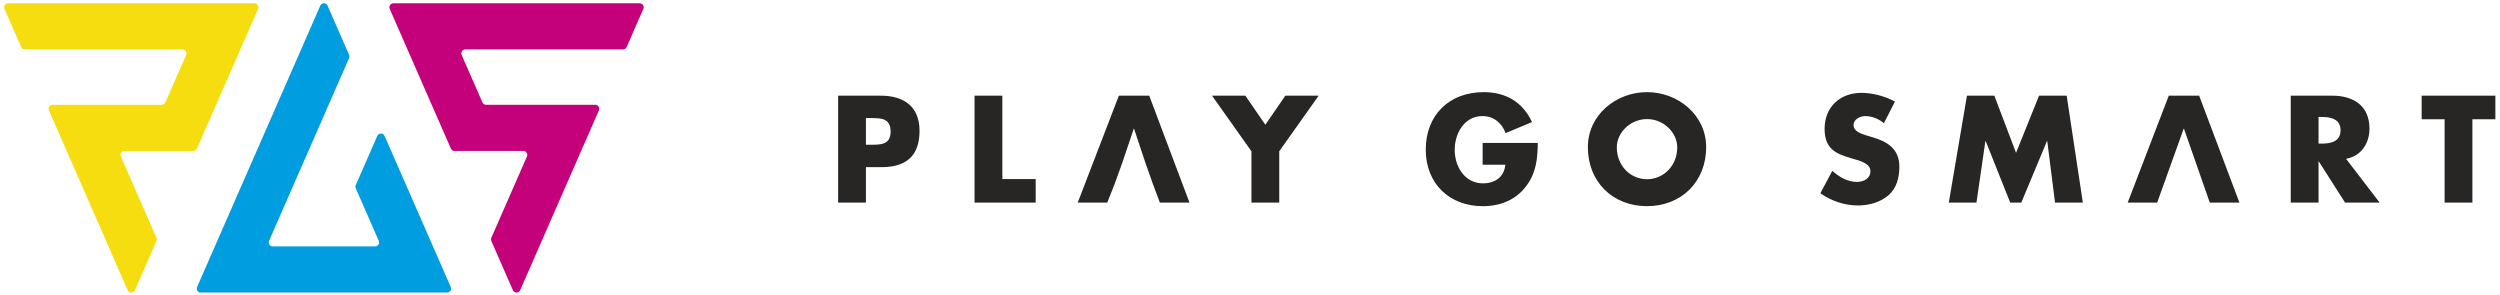
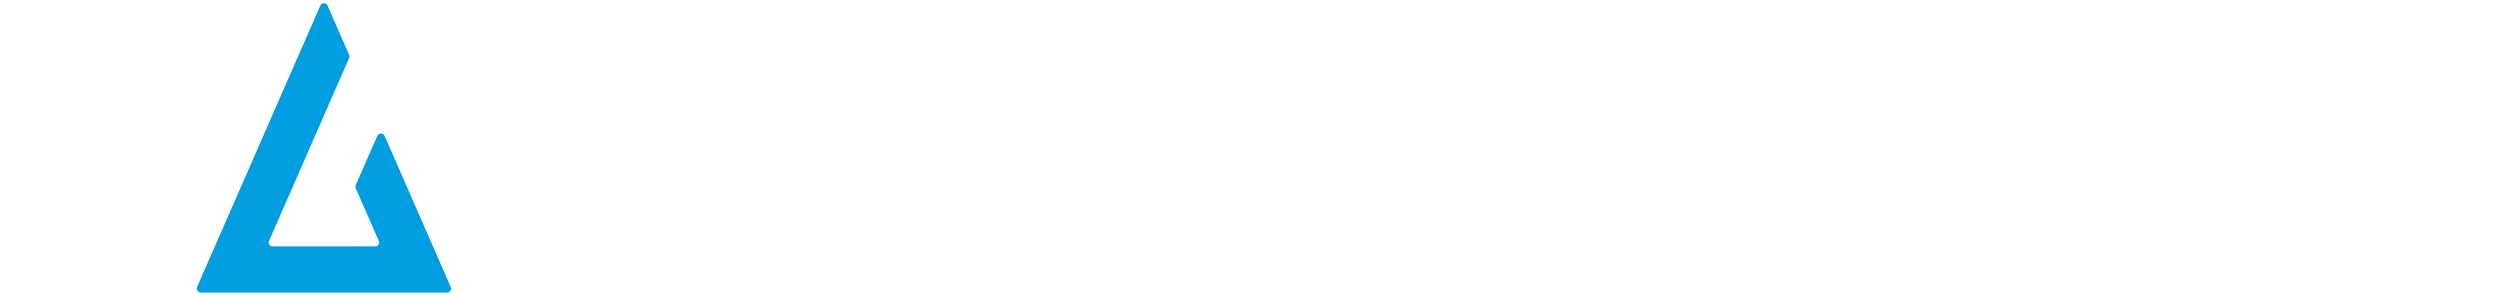
<svg xmlns="http://www.w3.org/2000/svg" xml:space="preserve" width="525mm" height="62mm" version="1.1" style="shape-rendering:geometricPrecision; text-rendering:geometricPrecision; image-rendering:optimizeQuality; fill-rule:evenodd; clip-rule:evenodd" viewBox="0 0 52500 6200">
  <defs>
    <style type="text/css">
   
    .fil0 {fill:#009DE0}
    .fil3 {fill:#272625}
    .fil1 {fill:#C4007A}
    .fil2 {fill:#F5DD0F}
   
  </style>
  </defs>
  <g id="Layer_x0020_1">
    <g id="_1404073071808">
      <g id="_308818576">
        <path id="_308818456" class="fil0" d="M9465.49 6026.4l-1389.12 -3172.3c-29.18,-66.97 -124.04,-66.91 -153.35,0l-452.26 1032.72c-9.41,21.42 -9.41,45.8 0,67.07l483.27 1103.85c24.3,55.31 -16.28,117.24 -76.57,117.24l-2150.27 -0.03c-60.32,0 -100.99,-61.9 -76.66,-117.21l1680.73 -3838.41c9.33,-21.35 9.33,-45.74 -0.03,-67.09l-452.32 -1033.02c-29.22,-66.76 -124.04,-66.76 -153.26,0.06l-2586.58 5907.12c-24.2,55.34 16.34,117.39 76.79,117.39l5172.82 -0.03c60.44,0 100.99,-61.99 76.81,-117.36z" />
-         <path id="_308818408" class="fil1" d="M13159.72 987.58l350.78 -801.12c24.2,-55.43 -16.38,-117.21 -76.79,-117.21l-5173.09 -0.03c-60.32,0 -100.99,61.84 -76.66,117.24l1284.14 2932.35c13.18,30.49 43.28,50.26 76.57,50.26l1444.55 -0.03c60.32,0 100.78,61.97 76.57,117.3l-747.6 1707.31c-9.42,21.44 -9.42,45.74 -0.03,67.12l452.28 1032.87c29.31,66.79 124.14,66.82 153.36,0l1653.45 -3776.02c24.33,-55.31 -16.34,-117.33 -76.69,-117.33l-2292.69 -0.03c-33.29,0 -63.39,-19.74 -76.78,-50.08l-435.67 -995.18c-24.18,-55.31 16.49,-117.3 76.81,-117.3l3310.79 0c33.26,0 63.39,-19.65 76.7,-50.12z" />
-         <path id="_308818336" class="fil2" d="M444.85 987.58l-350.9 -801.12c-24.09,-55.43 16.37,-117.21 76.81,-117.21l5173.16 -0.03c60.32,0 100.86,61.84 76.69,117.24l-1284.15 2932.35c-13.18,30.49 -43.4,50.26 -76.6,50.26l-1444.55 -0.03c-60.29,0 -100.74,61.97 -76.66,117.3l747.61 1707.31c9.44,21.44 9.44,45.74 0,67.12l-452.11 1032.87c-29.34,66.79 -124.19,66.82 -153.5,0l-1653.37 -3776.02c-24.42,-55.31 16.37,-117.33 76.67,-117.33l2292.71 -0.03c33.32,0 63.39,-19.74 76.6,-50.08l435.65 -995.18c24.42,-55.31 -16.25,-117.3 -76.58,-117.3l-3310.79 0c-33.29,0 -63.51,-19.65 -76.69,-50.12z" />
      </g>
      <g>
-         <path id="_308556584" class="fil3" d="M18184.47 3039.69l98.32 0c211.36,0 420.04,0.05 420.04,-274.09 0,-282.91 -193.92,-285.84 -420.09,-285.84l-98.27 -0.05 0 559.98zm-583.66 -1030.66l893.34 0c482.67,0 816.33,223.6 816.33,738.83 0,530.2 -285.99,762.41 -795.32,762.41l-330.69 0 0 744.68 -583.66 0 0 -2245.92zm3448.32 1751.65l700.12 0 0 494.47 -1283.89 0 0 -2246.12 583.77 0 0 1751.65zm2357.58 104.06l-155.01 390.21 -619.49 0 864 -2245.77 637.39 0 845.81 2245.77 -622.47 0 -145.84 -390.21 -157.78 -446.74 -238.37 -714.74 -6.04 0 -241.04 714.74 -161.16 446.74zm2045.8 -1855.71l699.62 0 420.19 610.68 420.08 -610.68 699.93 0 -828.13 1167.68 0 1078.24 -583.92 0 0 -1078.24 -827.77 -1167.68zm6841.6 992.01c-5.9,327.76 -29.68,607.55 -229.49,887.69 -220.18,306.7 -550.96,441 -926.3,441 -705.67,0 -1197.51,-479.55 -1197.51,-1185.57 0.05,-729.81 494.62,-1209.31 1218.38,-1209.31 461.71,-0.05 819.25,208.43 1012.82,628.47l-553.94 232.06c-80.48,-214.22 -250.25,-357.39 -485.79,-357.39 -384.11,-0.05 -583.37,366.56 -583.37,709.14 0,348.53 208.23,703.05 592.59,703.05 253.08,0 446.54,-131.28 470.48,-390.4l-476.53 0 0 -458.74 1158.66 0zm1658.82 92.42c0,387.13 286.19,669.99 634.41,669.99 348.48,0 634.52,-282.81 634.52,-669.94 0.05,-309.77 -286.09,-592.78 -634.52,-592.78 -348.17,0 -634.41,283.06 -634.41,592.78l0 -0.05zm1876.53 -3.12c0,726.88 -521.23,1239.19 -1242.12,1239.19 -720.73,0 -1242.26,-512.31 -1242.26,-1239.14 0.05,-679.16 595.86,-1155.74 1242.26,-1155.74 646.36,-0.05 1242.02,476.58 1242.12,1155.69zm3732.33 -503.29c-107.13,-89.3 -244.21,-148.91 -386.97,-148.91 -107.64,0 -250.21,62.59 -250.21,187.62 0.05,131.12 157.78,181.77 259.08,214.37l148.86 44.9c312.65,92.22 554.03,250.11 554.03,613.65 0.05,223.15 -53.57,452.59 -232.36,604.58 -175.48,148.91 -411.22,211.55 -637.54,211.55 -282.51,0 -559.83,-95.39 -789.07,-256.35l250.06 -470.53c145.94,128 318.79,232.27 518.2,232.27 137.07,-0.05 283.16,-68.49 283.16,-226.37 0.1,-163.68 -229.39,-220.38 -354.42,-256.11 -366.46,-104.26 -607.9,-199.66 -607.9,-634.56 0.05,-455.66 324.69,-753.39 774.55,-753.39 226.32,0 503.44,71.41 702.9,184.54l-232.37 452.74zm1744.29 -578.02l575.1 0 455.77 1200.49 482.72 -1200.49 580.64 0 339.61 2245.92 -583.97 0 -163.73 -1292.71 -5.95 0 -539.16 1292.71 -232.37 0 -515.28 -1292.71 -6.05 0 -187.51 1292.71 -581.1 0 381.28 -2245.92zm4557.29 694.08l-5.94 0 -557.06 1551.84 -619.24 0 863.45 -2245.92 637.53 0 845.92 2245.92 -622.37 0 -542.29 -1551.84zm2826.2 312.85l56.49 0c190.8,0 405.12,-35.68 405.12,-279.89 0.05,-244.36 -214.37,-280.04 -405.17,-280.04l-56.44 -0.05 0 559.98zm1283.54 1239.19l-726.48 0 -551.16 -863.91 -5.9 0 0 863.91 -583.96 0 0 -2246.12 872.77 0c443.97,0 780.45,211.61 780.45,691.16 0.05,309.72 -172.9,577.87 -491.44,634.56l705.72 920.4zm1947.23 -0.2l-583.92 0 0 -1751.1 -482.12 0 0 -494.67 1548.56 0 0 494.67 -482.52 0 0 1751.1z" />
-       </g>
+         </g>
    </g>
  </g>
</svg>